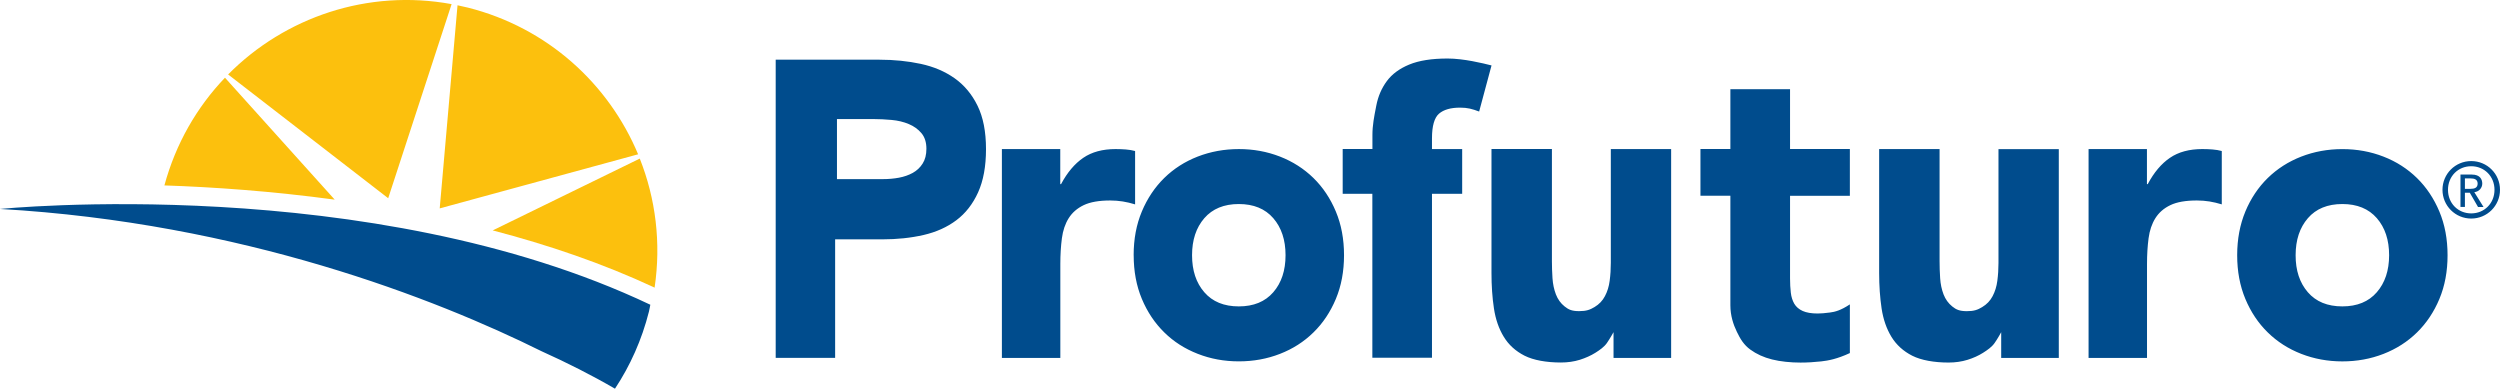
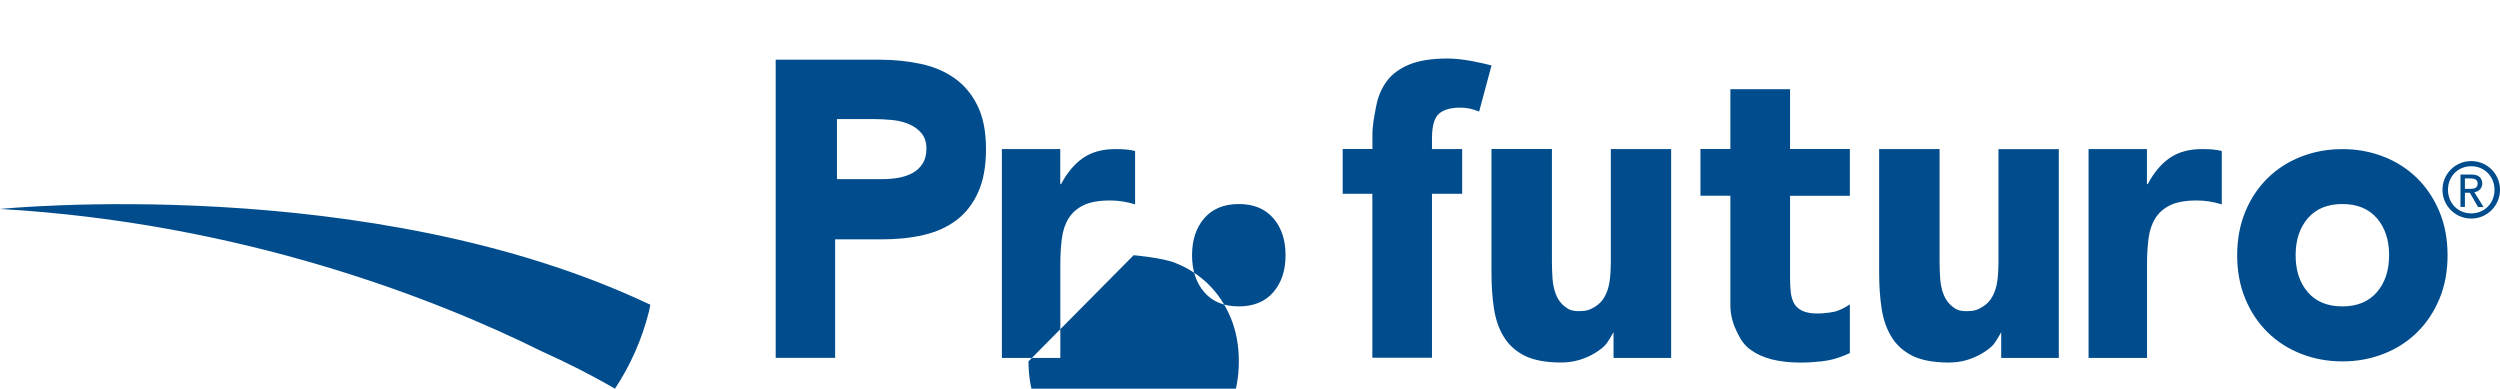
<svg xmlns="http://www.w3.org/2000/svg" id="Layer_2" data-name="Layer 2" viewBox="0 0 654.06 101.68">
  <defs>
    <style>
      .cls-1 {
        fill: #004c8d;
      }

      .cls-1, .cls-2 {
        fill-rule: evenodd;
      }

      .cls-2 {
        fill: #fcc00d;
      }
    </style>
  </defs>
  <g id="Layer_1-2" data-name="Layer 1">
    <g>
-       <path class="cls-1" d="M351.26,50.71h7.78v42.88s15.6,0,15.6,0v-42.88h7.9v-11.71h-7.9v-2.79c0-3.26.62-5.41,1.84-6.47,1.22-1.05,3.06-1.58,5.5-1.58.95,0,1.8.08,2.55.25.74.17,1.56.43,2.45.77l3.24-12.06c-2.26-.58-7.32-1.81-11.49-1.81s-7.49.53-10.04,1.58c-2.55,1.05-4.51,2.5-5.86,4.33-1.36,1.84-2.28,3.95-2.75,6.37l-.11.57h0c-.44,2.24-.91,4.62-.91,7.12v3.7h-7.78v11.71ZM262.1,39h15.29v9.17h.21c1.63-3.06,3.57-5.35,5.81-6.88,2.24-1.53,5.06-2.29,8.46-2.29.88,0,1.77.04,2.65.1.88.07,1.7.2,2.45.41v13.96c-1.09-.34-2.16-.59-3.21-.76-1.06-.17-2.16-.26-3.31-.26-2.92,0-5.23.41-6.93,1.22-1.7.82-3,1.95-3.92,3.41-.92,1.46-1.51,3.21-1.78,5.25-.27,2.04-.41,4.28-.41,6.73v24.58h-15.29s0-54.65,0-54.65ZM170.13,79.72C96.77,44.91,0,54.67,0,54.67c63.26,3.61,113.96,23.46,141.66,37.21,6.7,3.02,13.16,6.28,19.23,9.81,3.98-6.01,7.03-12.79,8.89-20.18.08-.34.15-.67.21-1.01.05-.26.09-.51.15-.77ZM561.71,39h-15.29s0,54.64,0,54.64h15.29s0-24.58,0-24.58c0-2.45.14-4.69.41-6.73.27-2.04.86-3.79,1.78-5.25.92-1.46,2.22-2.6,3.92-3.41,1.7-.82,4.01-1.22,6.93-1.22,1.16,0,2.26.09,3.31.26,1.05.17,2.12.43,3.21.76v-13.96c-.75-.21-1.56-.34-2.45-.41-.88-.07-1.77-.1-2.65-.1-3.4,0-6.22.76-8.46,2.29-2.25,1.53-4.18,3.82-5.81,6.88h-.21v-9.17ZM311.87,66.77c0,4,1.07,7.23,3.21,9.69,2.14,2.47,5.15,3.7,9.02,3.7s6.88-1.23,9.02-3.7c2.14-2.46,3.21-5.7,3.21-9.69,0-3.99-1.07-7.22-3.21-9.69-2.14-2.47-5.15-3.7-9.02-3.7s-6.88,1.24-9.02,3.7c-2.14,2.47-3.21,5.7-3.21,9.69ZM296.59,66.77c0-4.21.71-8.02,2.14-11.43,1.43-3.41,3.38-6.33,5.86-8.77,2.48-2.43,5.4-4.3,8.76-5.61,3.36-1.3,6.95-1.96,10.76-1.96s7.38.65,10.75,1.96c3.36,1.31,6.28,3.18,8.77,5.61,2.48,2.43,4.43,5.35,5.86,8.77,1.43,3.41,2.14,7.23,2.14,11.43,0,4.21-.71,8.02-2.14,11.44-1.43,3.41-3.38,6.34-5.86,8.76-2.48,2.44-5.4,4.3-8.76,5.61-3.36,1.31-6.95,1.96-10.76,1.96s-7.38-.65-10.75-1.97c-3.36-1.31-6.29-3.17-8.76-5.61-2.48-2.43-4.43-5.35-5.86-8.76-1.43-3.41-2.14-7.23-2.14-11.44ZM603.79,76.46c-2.14-2.47-3.21-5.7-3.2-9.69,0-3.99,1.07-7.22,3.21-9.69,2.14-2.47,5.15-3.7,9.02-3.7s6.88,1.24,9.02,3.7c2.14,2.47,3.21,5.7,3.21,9.69,0,3.99-1.08,7.23-3.22,9.69-2.14,2.47-5.15,3.7-9.02,3.7s-6.88-1.23-9.02-3.7ZM587.44,55.34c-1.42,3.41-2.14,7.23-2.14,11.43,0,4.21.71,8.02,2.14,11.44,1.43,3.41,3.37,6.33,5.86,8.76,2.48,2.43,5.4,4.3,8.76,5.61,3.36,1.31,6.95,1.97,10.75,1.97s7.4-.65,10.76-1.96c3.36-1.31,6.28-3.17,8.77-5.61,2.48-2.43,4.43-5.35,5.86-8.76,1.43-3.41,2.14-7.23,2.14-11.44,0-4.21-.71-8.02-2.14-11.43-1.43-3.41-3.38-6.34-5.86-8.77-2.49-2.43-5.41-4.31-8.77-5.61-3.36-1.31-6.95-1.96-10.75-1.96s-7.39.65-10.76,1.96c-3.36,1.31-6.28,3.18-8.77,5.61-2.48,2.43-4.43,5.35-5.86,8.77ZM654.06,49.66c0-4.17-3.36-7.52-7.53-7.52s-7.52,3.36-7.52,7.52c0,4.17,3.36,7.52,7.52,7.52s7.53-3.36,7.53-7.52ZM652.62,49.66c0,3.53-2.65,6.17-6.09,6.17s-6.08-2.64-6.08-6.17,2.64-6.17,6.08-6.17,6.09,2.65,6.09,6.17ZM644.88,54.15v-3.73h1.28l2.15,3.73h1.44l-2.41-3.87c1.28-.14,2.08-1.16,2.08-2.24s-.55-2.37-2.72-2.37h-2.98v8.47h1.15ZM646.39,49.41h-1.51v-2.73h1.51c.91,0,1.82.22,1.82,1.36s-.91,1.36-1.82,1.36ZM538.62,93.64h-15.06v-6.73s-.94,1.73-1.74,2.85c-.73,1.03-1.83,1.8-3.02,2.55-1.19.75-2.54,1.36-4.06,1.83-1.52.47-3.17.71-4.95.71-3.76,0-7.15-.6-9.49-1.78-2.35-1.19-4.16-2.84-5.45-4.94-1.29-2.11-2.15-4.59-2.58-7.44-.42-2.85-.64-5.94-.64-9.27v-32.42h15.81v29.36c0,1.43.05,2.91.15,4.43.1,1.53.4,2.94.89,4.23.5,1.29,1.26,2.34,2.28,3.16,1.02.82,1.88,1.22,3.79,1.23,1.92,0,2.86-.36,4.04-1.07,1.19-.71,2.1-1.66,2.72-2.85.63-1.19,1.05-2.53,1.24-4.02.2-1.5.3-3.06.3-4.69v-29.77h15.78s0,54.64,0,54.64ZM422.15,93.64h15.06s0-54.64,0-54.64h-15.78s0,29.77,0,29.77c0,1.63-.1,3.19-.3,4.69-.19,1.5-.61,2.84-1.24,4.02-.62,1.19-1.53,2.14-2.72,2.85-1.19.71-2.13,1.07-4.04,1.07-1.91,0-2.77-.41-3.79-1.23-1.02-.81-1.78-1.86-2.28-3.16-.49-1.29-.79-2.7-.89-4.23-.1-1.53-.15-3-.15-4.43v-29.36h-15.81v32.42c0,3.33.21,6.42.64,9.27.43,2.85,1.29,5.34,2.58,7.44,1.28,2.11,3.1,3.75,5.44,4.94,2.34,1.18,5.73,1.78,9.5,1.78,1.78,0,3.43-.24,4.95-.71,1.52-.48,2.87-1.09,4.06-1.83,1.19-.75,2.29-1.52,3.02-2.55.79-1.13,1.74-2.85,1.74-2.85v6.73ZM483.97,51.23h-15.65v21.62c0,1.36.07,2.6.2,3.72.13,1.12.44,2.09.91,2.9.48.81,1.21,1.44,2.2,1.89.98.44,2.29.66,3.92.66.82,0,1.88-.08,3.21-.26,1.32-.16,2.84-.56,5.21-2.13v12.74c-3.39,1.57-5.66,1.97-7.5,2.18-1.84.2-3.64.31-5.41.31-2.58,0-5.28-.27-7.45-.82-2.18-.54-4.08-1.41-5.71-2.6-1.63-1.19-2.59-2.73-3.5-4.64-.92-1.9-1.69-4.21-1.69-6.93v-28.66s-7.83,0-7.83,0v-12.23h7.83v-15.65h15.61v15.65s15.65,0,15.65,0v12.23ZM230.99,46.87h-12.02v-15.72h9.54c1.51,0,3.1.08,4.76.23,1.65.15,3.15.51,4.5,1.08,1.34.56,2.45,1.36,3.31,2.39.86,1.03,1.29,2.38,1.29,4.07,0,1.56-.33,2.85-.99,3.88-.65,1.03-1.52,1.84-2.58,2.43-1.07.59-2.28,1.01-3.62,1.26-1.35.25-2.74.37-4.19.37ZM230.14,15.61h-27.2s0,78.02,0,78.02h15.55s0-31.01,0-31.01h12.37c3.86,0,7.45-.38,10.76-1.14,3.31-.76,6.17-2.05,8.58-3.86,2.41-1.81,4.31-4.24,5.69-7.29,1.38-3.05,2.07-6.82,2.07-11.31,0-4.57-.74-8.36-2.22-11.37-1.48-3.01-3.48-5.4-6-7.18-2.52-1.78-5.47-3.03-8.84-3.76-3.38-.72-6.97-1.09-10.76-1.09Z" />
-       <path class="cls-2" d="M59.68,19.48C74.53,4.5,96.22-2.95,118.15,1.08l-16.59,50.78L59.68,19.48ZM167.38,41.49c4.15,10.45,5.62,22.04,3.88,33.76-13.58-6.35-27.96-11.21-42.36-14.97l38.48-18.79ZM166.95,40.38c-7.7-18.43-23.69-33.13-44.55-38.39-.9-.23-1.8-.42-2.7-.61l-4.66,53.14,51.9-14.15ZM43.01,48.52c2.96-10.94,8.51-20.51,15.85-28.19l28.71,31.9c-16.42-2.22-31.72-3.29-44.57-3.72Z" />
+       <path class="cls-1" d="M351.26,50.71h7.78v42.88s15.6,0,15.6,0v-42.88h7.9v-11.71h-7.9v-2.79c0-3.26.62-5.41,1.84-6.47,1.22-1.05,3.06-1.58,5.5-1.58.95,0,1.8.08,2.55.25.74.17,1.56.43,2.45.77l3.24-12.06c-2.26-.58-7.32-1.81-11.49-1.81s-7.49.53-10.04,1.58c-2.55,1.05-4.51,2.5-5.86,4.33-1.36,1.84-2.28,3.95-2.75,6.37l-.11.57h0c-.44,2.24-.91,4.62-.91,7.12v3.7h-7.78v11.71ZM262.1,39h15.29v9.17h.21c1.63-3.06,3.57-5.35,5.81-6.88,2.24-1.53,5.06-2.29,8.46-2.29.88,0,1.77.04,2.65.1.88.07,1.7.2,2.45.41v13.96c-1.09-.34-2.16-.59-3.21-.76-1.06-.17-2.16-.26-3.31-.26-2.92,0-5.23.41-6.93,1.22-1.7.82-3,1.95-3.92,3.41-.92,1.46-1.51,3.21-1.78,5.25-.27,2.04-.41,4.28-.41,6.73v24.58h-15.29s0-54.65,0-54.65ZM170.13,79.72C96.77,44.91,0,54.67,0,54.67c63.26,3.61,113.96,23.46,141.66,37.21,6.7,3.02,13.16,6.28,19.23,9.81,3.98-6.01,7.03-12.79,8.89-20.18.08-.34.15-.67.21-1.01.05-.26.09-.51.15-.77ZM561.71,39h-15.29s0,54.64,0,54.64h15.29s0-24.58,0-24.58c0-2.45.14-4.69.41-6.73.27-2.04.86-3.79,1.78-5.25.92-1.46,2.22-2.6,3.92-3.41,1.7-.82,4.01-1.22,6.93-1.22,1.16,0,2.26.09,3.31.26,1.05.17,2.12.43,3.21.76v-13.96c-.75-.21-1.56-.34-2.45-.41-.88-.07-1.77-.1-2.65-.1-3.4,0-6.22.76-8.46,2.29-2.25,1.53-4.18,3.82-5.81,6.88h-.21v-9.17ZM311.87,66.77c0,4,1.07,7.23,3.21,9.69,2.14,2.47,5.15,3.7,9.02,3.7s6.88-1.23,9.02-3.7c2.14-2.46,3.21-5.7,3.21-9.69,0-3.99-1.07-7.22-3.21-9.69-2.14-2.47-5.15-3.7-9.02-3.7s-6.88,1.24-9.02,3.7c-2.14,2.47-3.21,5.7-3.21,9.69ZM296.59,66.77s7.38.65,10.75,1.96c3.36,1.31,6.28,3.18,8.77,5.61,2.48,2.43,4.43,5.35,5.86,8.77,1.43,3.41,2.14,7.23,2.14,11.43,0,4.21-.71,8.02-2.14,11.44-1.43,3.41-3.38,6.34-5.86,8.76-2.48,2.44-5.4,4.3-8.76,5.61-3.36,1.31-6.95,1.96-10.76,1.96s-7.38-.65-10.75-1.97c-3.36-1.31-6.29-3.17-8.76-5.61-2.48-2.43-4.43-5.35-5.86-8.76-1.43-3.41-2.14-7.23-2.14-11.44ZM603.79,76.46c-2.14-2.47-3.21-5.7-3.2-9.69,0-3.99,1.07-7.22,3.21-9.69,2.14-2.47,5.15-3.7,9.02-3.7s6.88,1.24,9.02,3.7c2.14,2.47,3.21,5.7,3.21,9.69,0,3.99-1.08,7.23-3.22,9.69-2.14,2.47-5.15,3.7-9.02,3.7s-6.88-1.23-9.02-3.7ZM587.44,55.34c-1.42,3.41-2.14,7.23-2.14,11.43,0,4.21.71,8.02,2.14,11.44,1.43,3.41,3.37,6.33,5.86,8.76,2.48,2.43,5.4,4.3,8.76,5.61,3.36,1.31,6.95,1.97,10.75,1.97s7.4-.65,10.76-1.96c3.36-1.31,6.28-3.17,8.77-5.61,2.48-2.43,4.43-5.35,5.86-8.76,1.43-3.41,2.14-7.23,2.14-11.44,0-4.21-.71-8.02-2.14-11.43-1.43-3.41-3.38-6.34-5.86-8.77-2.49-2.43-5.41-4.31-8.77-5.61-3.36-1.31-6.95-1.96-10.75-1.96s-7.39.65-10.76,1.96c-3.36,1.31-6.28,3.18-8.77,5.61-2.48,2.43-4.43,5.35-5.86,8.77ZM654.06,49.66c0-4.17-3.36-7.52-7.53-7.52s-7.52,3.36-7.52,7.52c0,4.17,3.36,7.52,7.52,7.52s7.53-3.36,7.53-7.52ZM652.62,49.66c0,3.53-2.65,6.17-6.09,6.17s-6.08-2.64-6.08-6.17,2.64-6.17,6.08-6.17,6.09,2.65,6.09,6.17ZM644.88,54.15v-3.73h1.28l2.15,3.73h1.44l-2.41-3.87c1.28-.14,2.08-1.16,2.08-2.24s-.55-2.37-2.72-2.37h-2.98v8.47h1.15ZM646.39,49.41h-1.51v-2.73h1.51c.91,0,1.82.22,1.82,1.36s-.91,1.36-1.82,1.36ZM538.62,93.64h-15.06v-6.73s-.94,1.73-1.74,2.85c-.73,1.03-1.83,1.8-3.02,2.55-1.19.75-2.54,1.36-4.06,1.83-1.52.47-3.17.71-4.95.71-3.76,0-7.15-.6-9.49-1.78-2.35-1.19-4.16-2.84-5.45-4.94-1.29-2.11-2.15-4.59-2.58-7.44-.42-2.85-.64-5.94-.64-9.27v-32.42h15.81v29.36c0,1.43.05,2.91.15,4.43.1,1.53.4,2.94.89,4.23.5,1.29,1.26,2.34,2.28,3.16,1.02.82,1.88,1.22,3.79,1.23,1.92,0,2.86-.36,4.04-1.07,1.19-.71,2.1-1.66,2.72-2.85.63-1.19,1.05-2.53,1.24-4.02.2-1.5.3-3.06.3-4.69v-29.77h15.78s0,54.64,0,54.64ZM422.15,93.64h15.06s0-54.64,0-54.64h-15.78s0,29.77,0,29.77c0,1.63-.1,3.19-.3,4.69-.19,1.5-.61,2.84-1.24,4.02-.62,1.19-1.53,2.14-2.72,2.85-1.19.71-2.13,1.07-4.04,1.07-1.91,0-2.77-.41-3.79-1.23-1.02-.81-1.78-1.86-2.28-3.16-.49-1.29-.79-2.7-.89-4.23-.1-1.53-.15-3-.15-4.43v-29.36h-15.81v32.42c0,3.33.21,6.42.64,9.27.43,2.85,1.29,5.34,2.58,7.44,1.28,2.11,3.1,3.75,5.44,4.94,2.34,1.18,5.73,1.78,9.5,1.78,1.78,0,3.43-.24,4.95-.71,1.52-.48,2.87-1.09,4.06-1.83,1.19-.75,2.29-1.52,3.02-2.55.79-1.13,1.74-2.85,1.74-2.85v6.73ZM483.97,51.23h-15.65v21.62c0,1.36.07,2.6.2,3.72.13,1.12.44,2.09.91,2.9.48.81,1.21,1.44,2.2,1.89.98.44,2.29.66,3.92.66.82,0,1.88-.08,3.21-.26,1.32-.16,2.84-.56,5.21-2.13v12.74c-3.39,1.57-5.66,1.97-7.5,2.18-1.84.2-3.64.31-5.41.31-2.58,0-5.28-.27-7.45-.82-2.18-.54-4.08-1.41-5.71-2.6-1.63-1.19-2.59-2.73-3.5-4.64-.92-1.9-1.69-4.21-1.69-6.93v-28.66s-7.83,0-7.83,0v-12.23h7.83v-15.65h15.61v15.65s15.65,0,15.65,0v12.23ZM230.99,46.87h-12.02v-15.72h9.54c1.51,0,3.1.08,4.76.23,1.65.15,3.15.51,4.5,1.08,1.34.56,2.45,1.36,3.31,2.39.86,1.03,1.29,2.38,1.29,4.07,0,1.56-.33,2.85-.99,3.88-.65,1.03-1.52,1.84-2.58,2.43-1.07.59-2.28,1.01-3.62,1.26-1.35.25-2.74.37-4.19.37ZM230.14,15.61h-27.2s0,78.02,0,78.02h15.55s0-31.01,0-31.01h12.37c3.86,0,7.45-.38,10.76-1.14,3.31-.76,6.17-2.05,8.58-3.86,2.41-1.81,4.31-4.24,5.69-7.29,1.38-3.05,2.07-6.82,2.07-11.31,0-4.57-.74-8.36-2.22-11.37-1.48-3.01-3.48-5.4-6-7.18-2.52-1.78-5.47-3.03-8.84-3.76-3.38-.72-6.97-1.09-10.76-1.09Z" />
    </g>
  </g>
</svg>